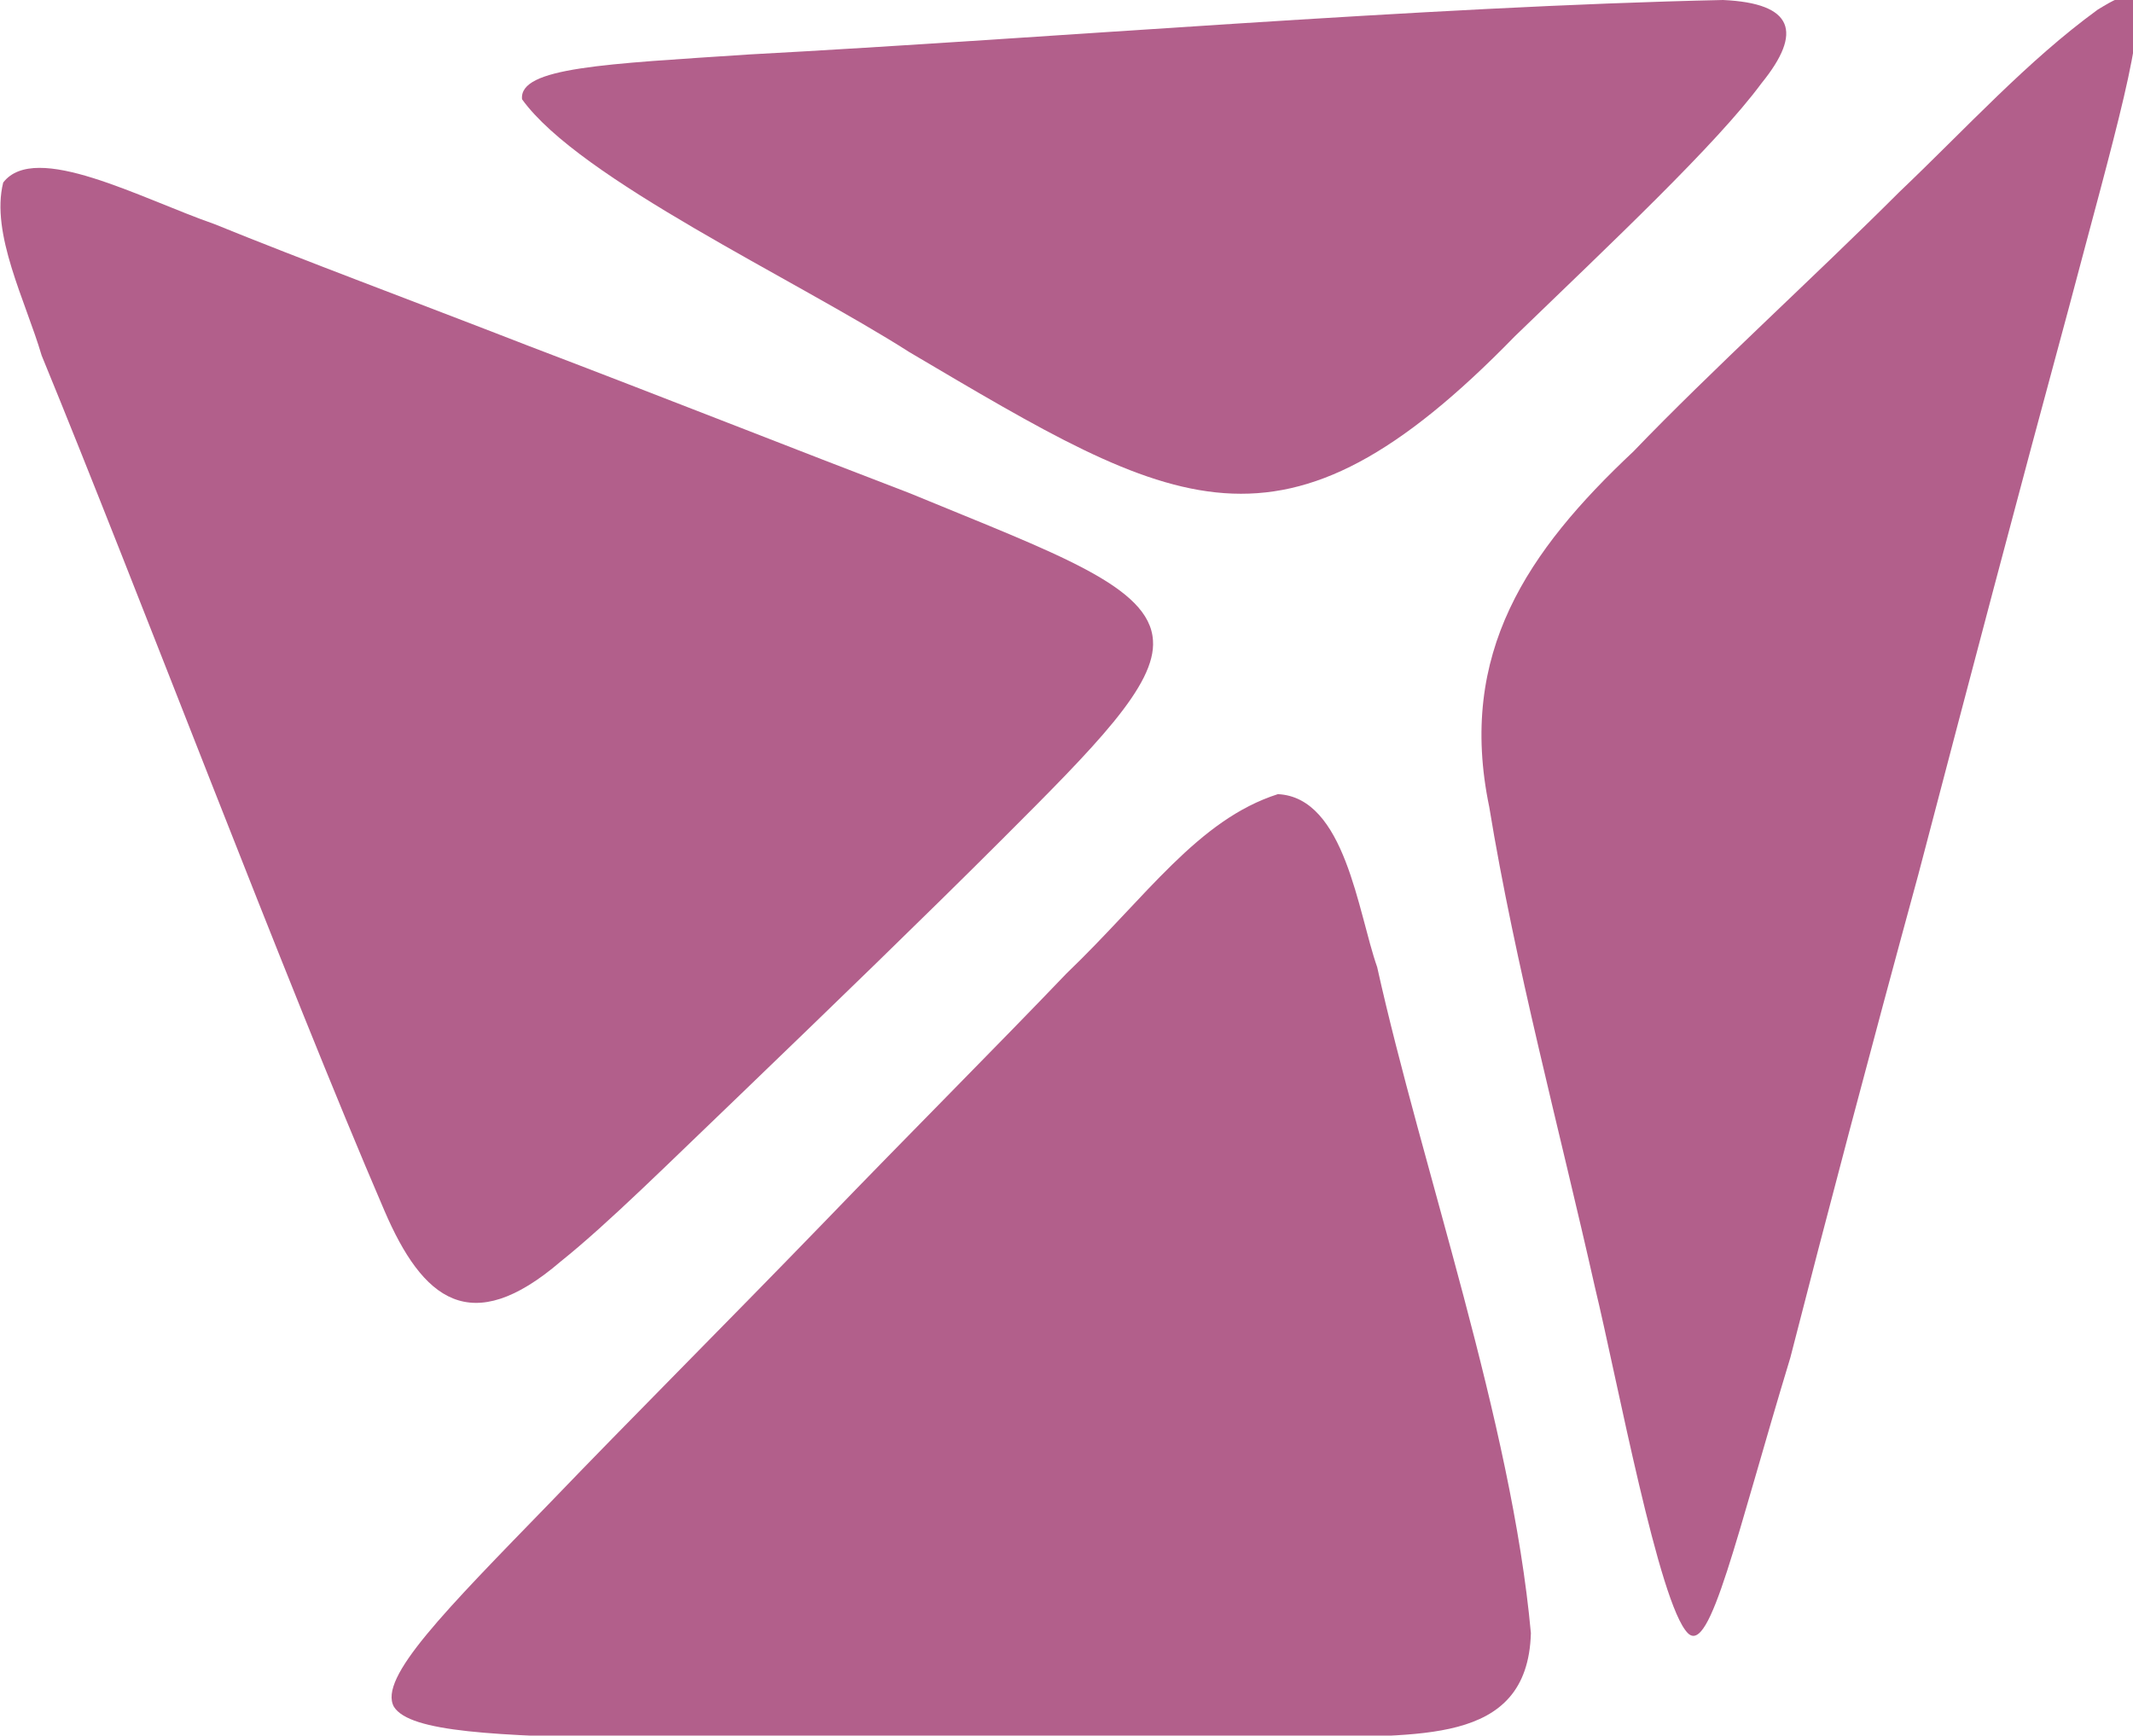
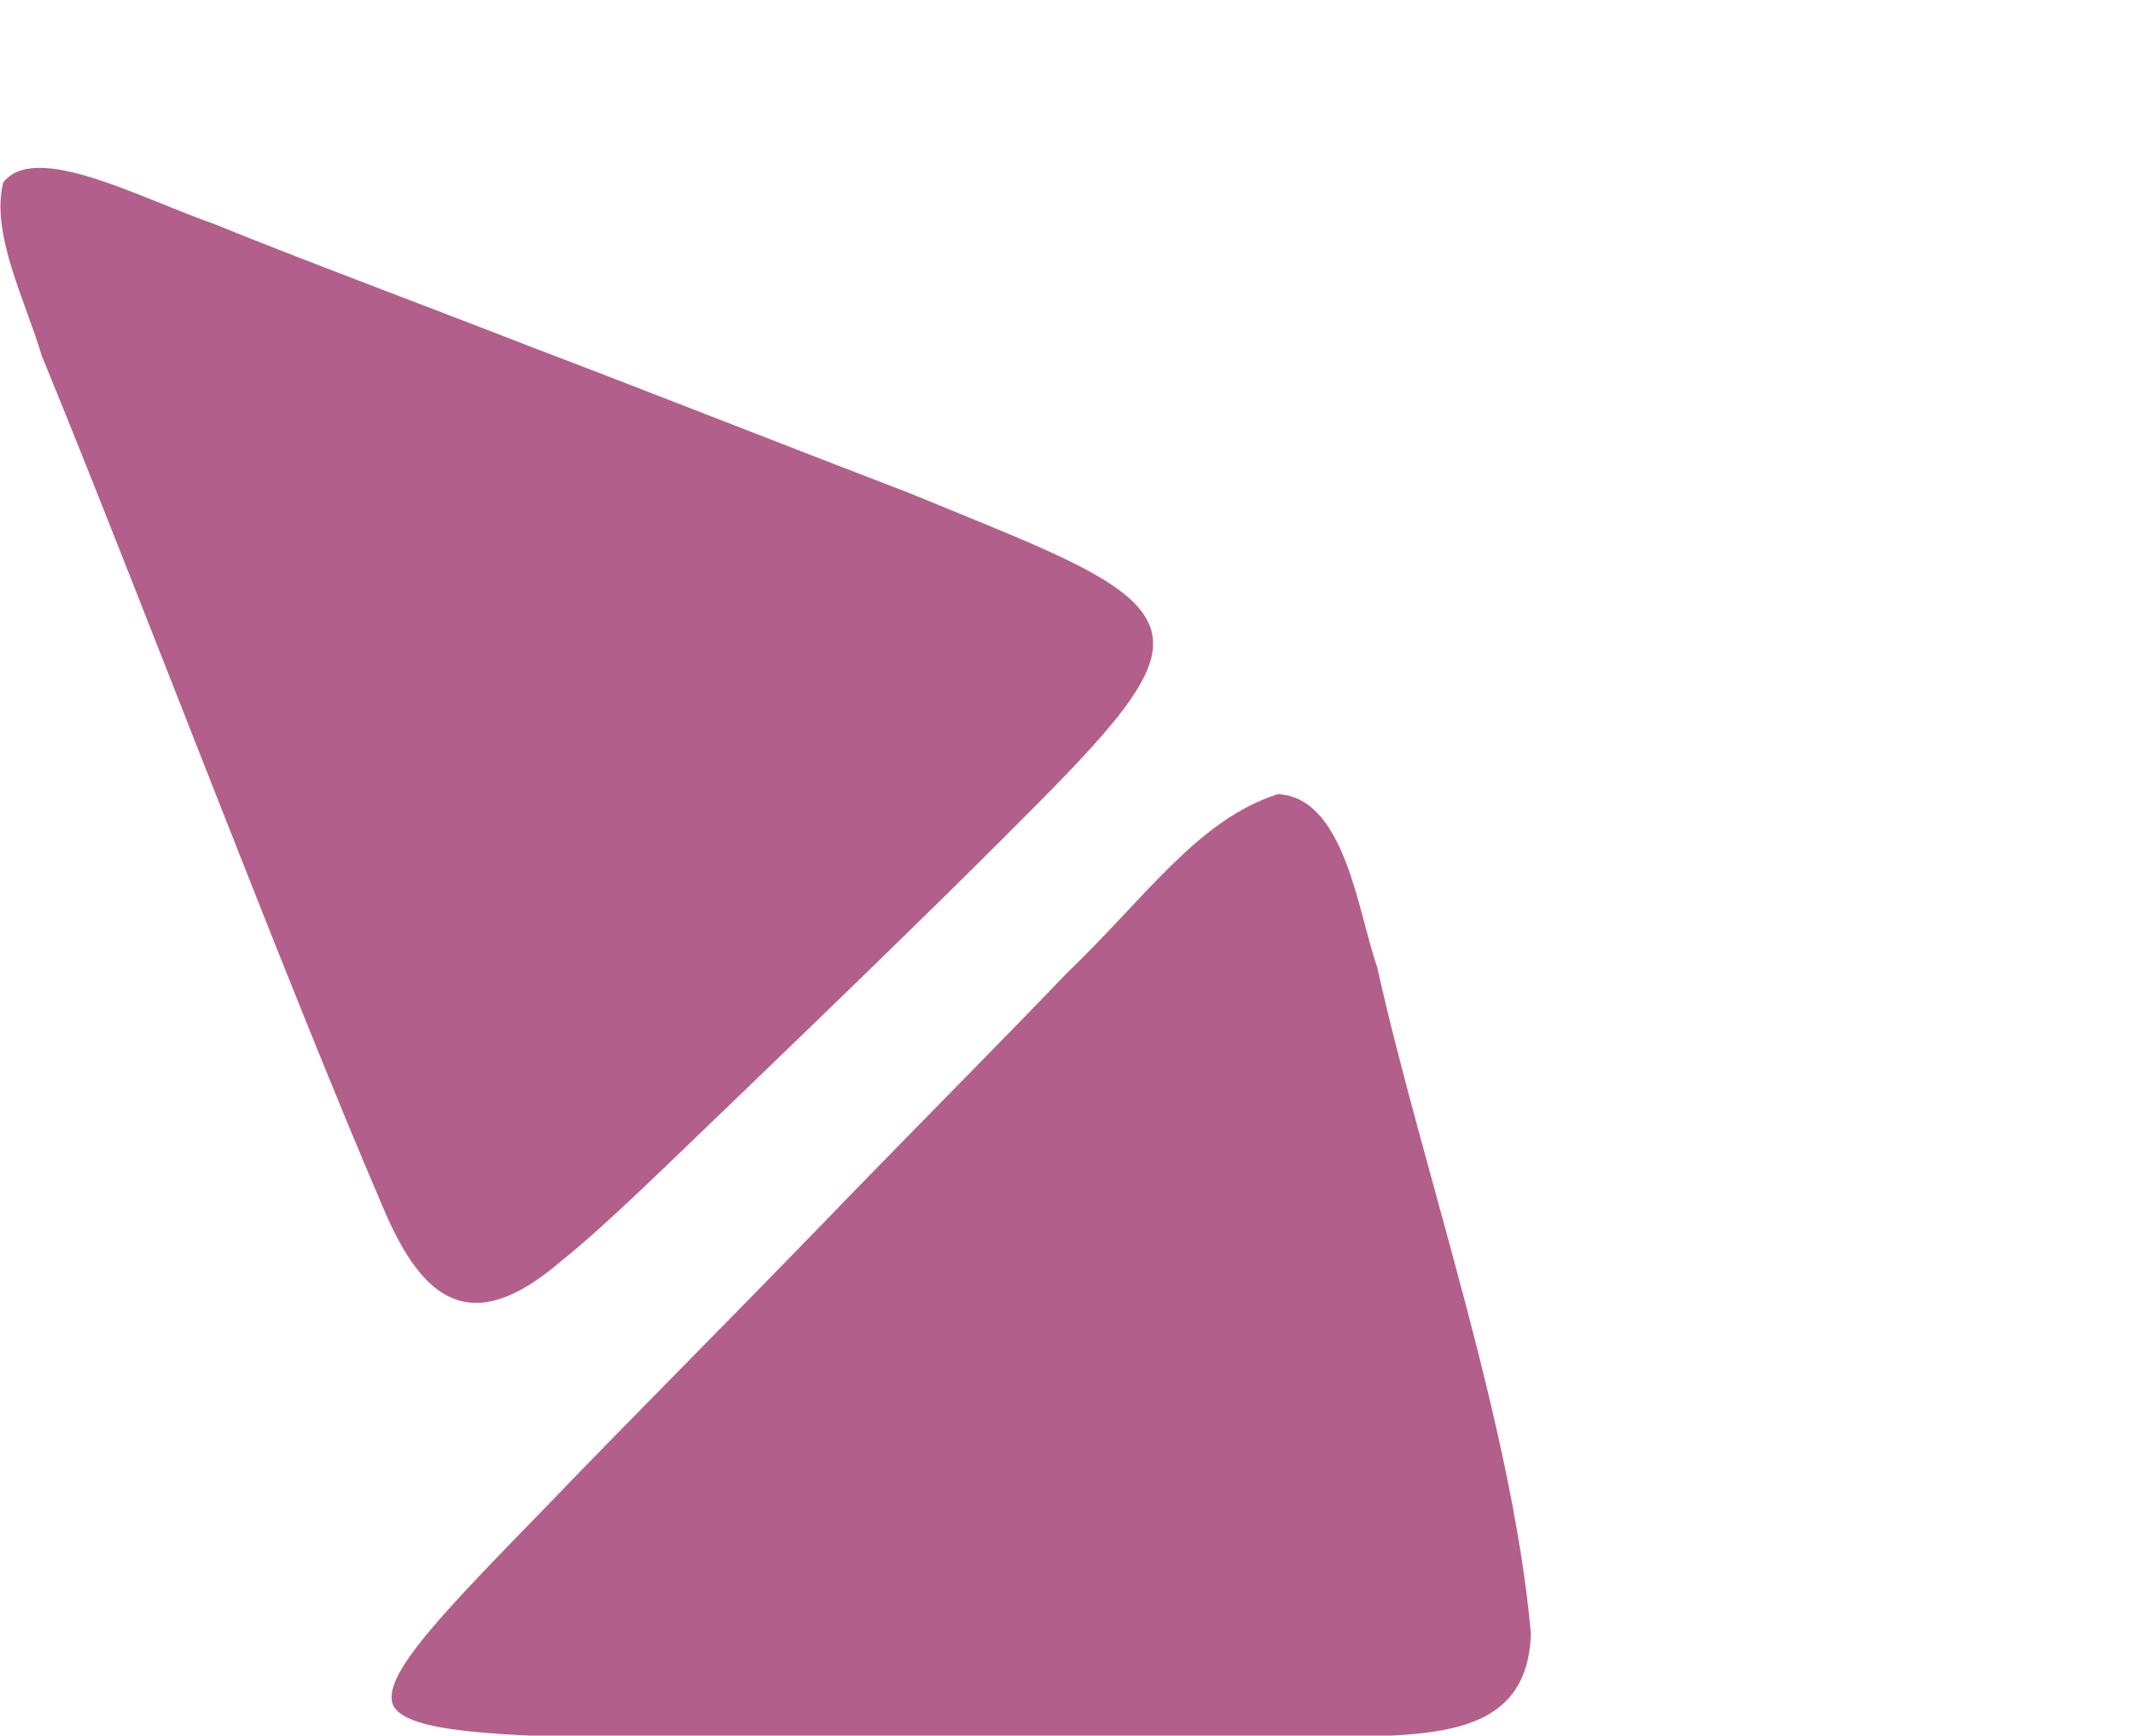
<svg xmlns="http://www.w3.org/2000/svg" id="Livello_1" x="0px" y="0px" viewBox="0 0 66.6 54.2" style="enable-background:new 0 0 66.6 54.2;" xml:space="preserve">
  <style type="text/css">	.st0{fill:#B25F8B;}</style>
  <g>
    <path class="st0" d="M12.3,53.3c-0.5-0.9,1.6-3,4.9-6.4c2.4-2.5,5.5-5.6,8.5-8.7c2.7-2.8,5.4-5.5,7.6-7.8c2.5-2.4,4.1-4.8,6.6-5.6  c2.1,0.1,2.5,3.7,3.1,5.4c1.4,6.3,4.2,14.2,4.8,20.8c-0.1,3.6-3.7,3.1-6.9,3.3c-2.6,0-6,0-9.4,0c-4.1,0-8.4,0-11.8,0  C15.5,54.2,12.8,54.1,12.3,53.3L12.3,53.3L12.3,53.3z" />
-     <path class="st0" d="M52.7,51c-0.9-0.9-2.2-7.9-2.9-10.8c-1.1-4.9-2.5-10.1-3.3-15c-1-4.8,1.2-8,4.5-11.1c2.4-2.5,5.7-5.5,8.3-8.1  c2.1-2,4-4.1,6.2-5.7c0.5-0.3,0.8-0.5,1.1-0.3c0.5,0.6-0.6,4.3-2,9.6c-1.6,5.9-3.1,11.6-4.7,17.7c-1.5,5.5-2.9,10.8-4,15.1  C54.2,48,53.4,51.7,52.7,51L52.7,51L52.7,51z" />
    <path class="st0" d="M36,20c0.1,1.4-1.8,3.3-4.7,6.2c-2.4,2.4-5.4,5.3-8.1,7.9c-2.3,2.2-4.2,4.1-5.7,5.3c-2.8,2.4-4.3,1.2-5.5-1.6  C8.9,30.6,4.3,18.4,1.3,11.1C0.8,9.4-0.3,7.3,0.1,5.7c1-1.3,4.3,0.5,6.6,1.3c2.7,1.1,6.2,2.4,9.8,3.8c4.2,1.6,8.5,3.3,11.9,4.6  C33,17.3,35.9,18.3,36,20L36,20L36,20z" />
-     <path class="st0" d="M16.3,3.1c1.8,2.5,8.5,5.6,12.1,7.9c8.3,4.9,11.6,7,18.9-0.5c3-2.9,6.3-6,7.7-7.9C56.3,1,56,0.1,53.8,0  c-9.3,0.2-21.1,1.2-30.4,1.7C18.9,2,16.2,2.1,16.3,3.1L16.3,3.1L16.3,3.1z" />
  </g>
  <g />
  <g />
  <g />
  <g />
  <g />
  <g />
  <g />
  <g />
  <g />
  <g />
  <g />
  <g />
  <g />
  <g />
  <g />
</svg>